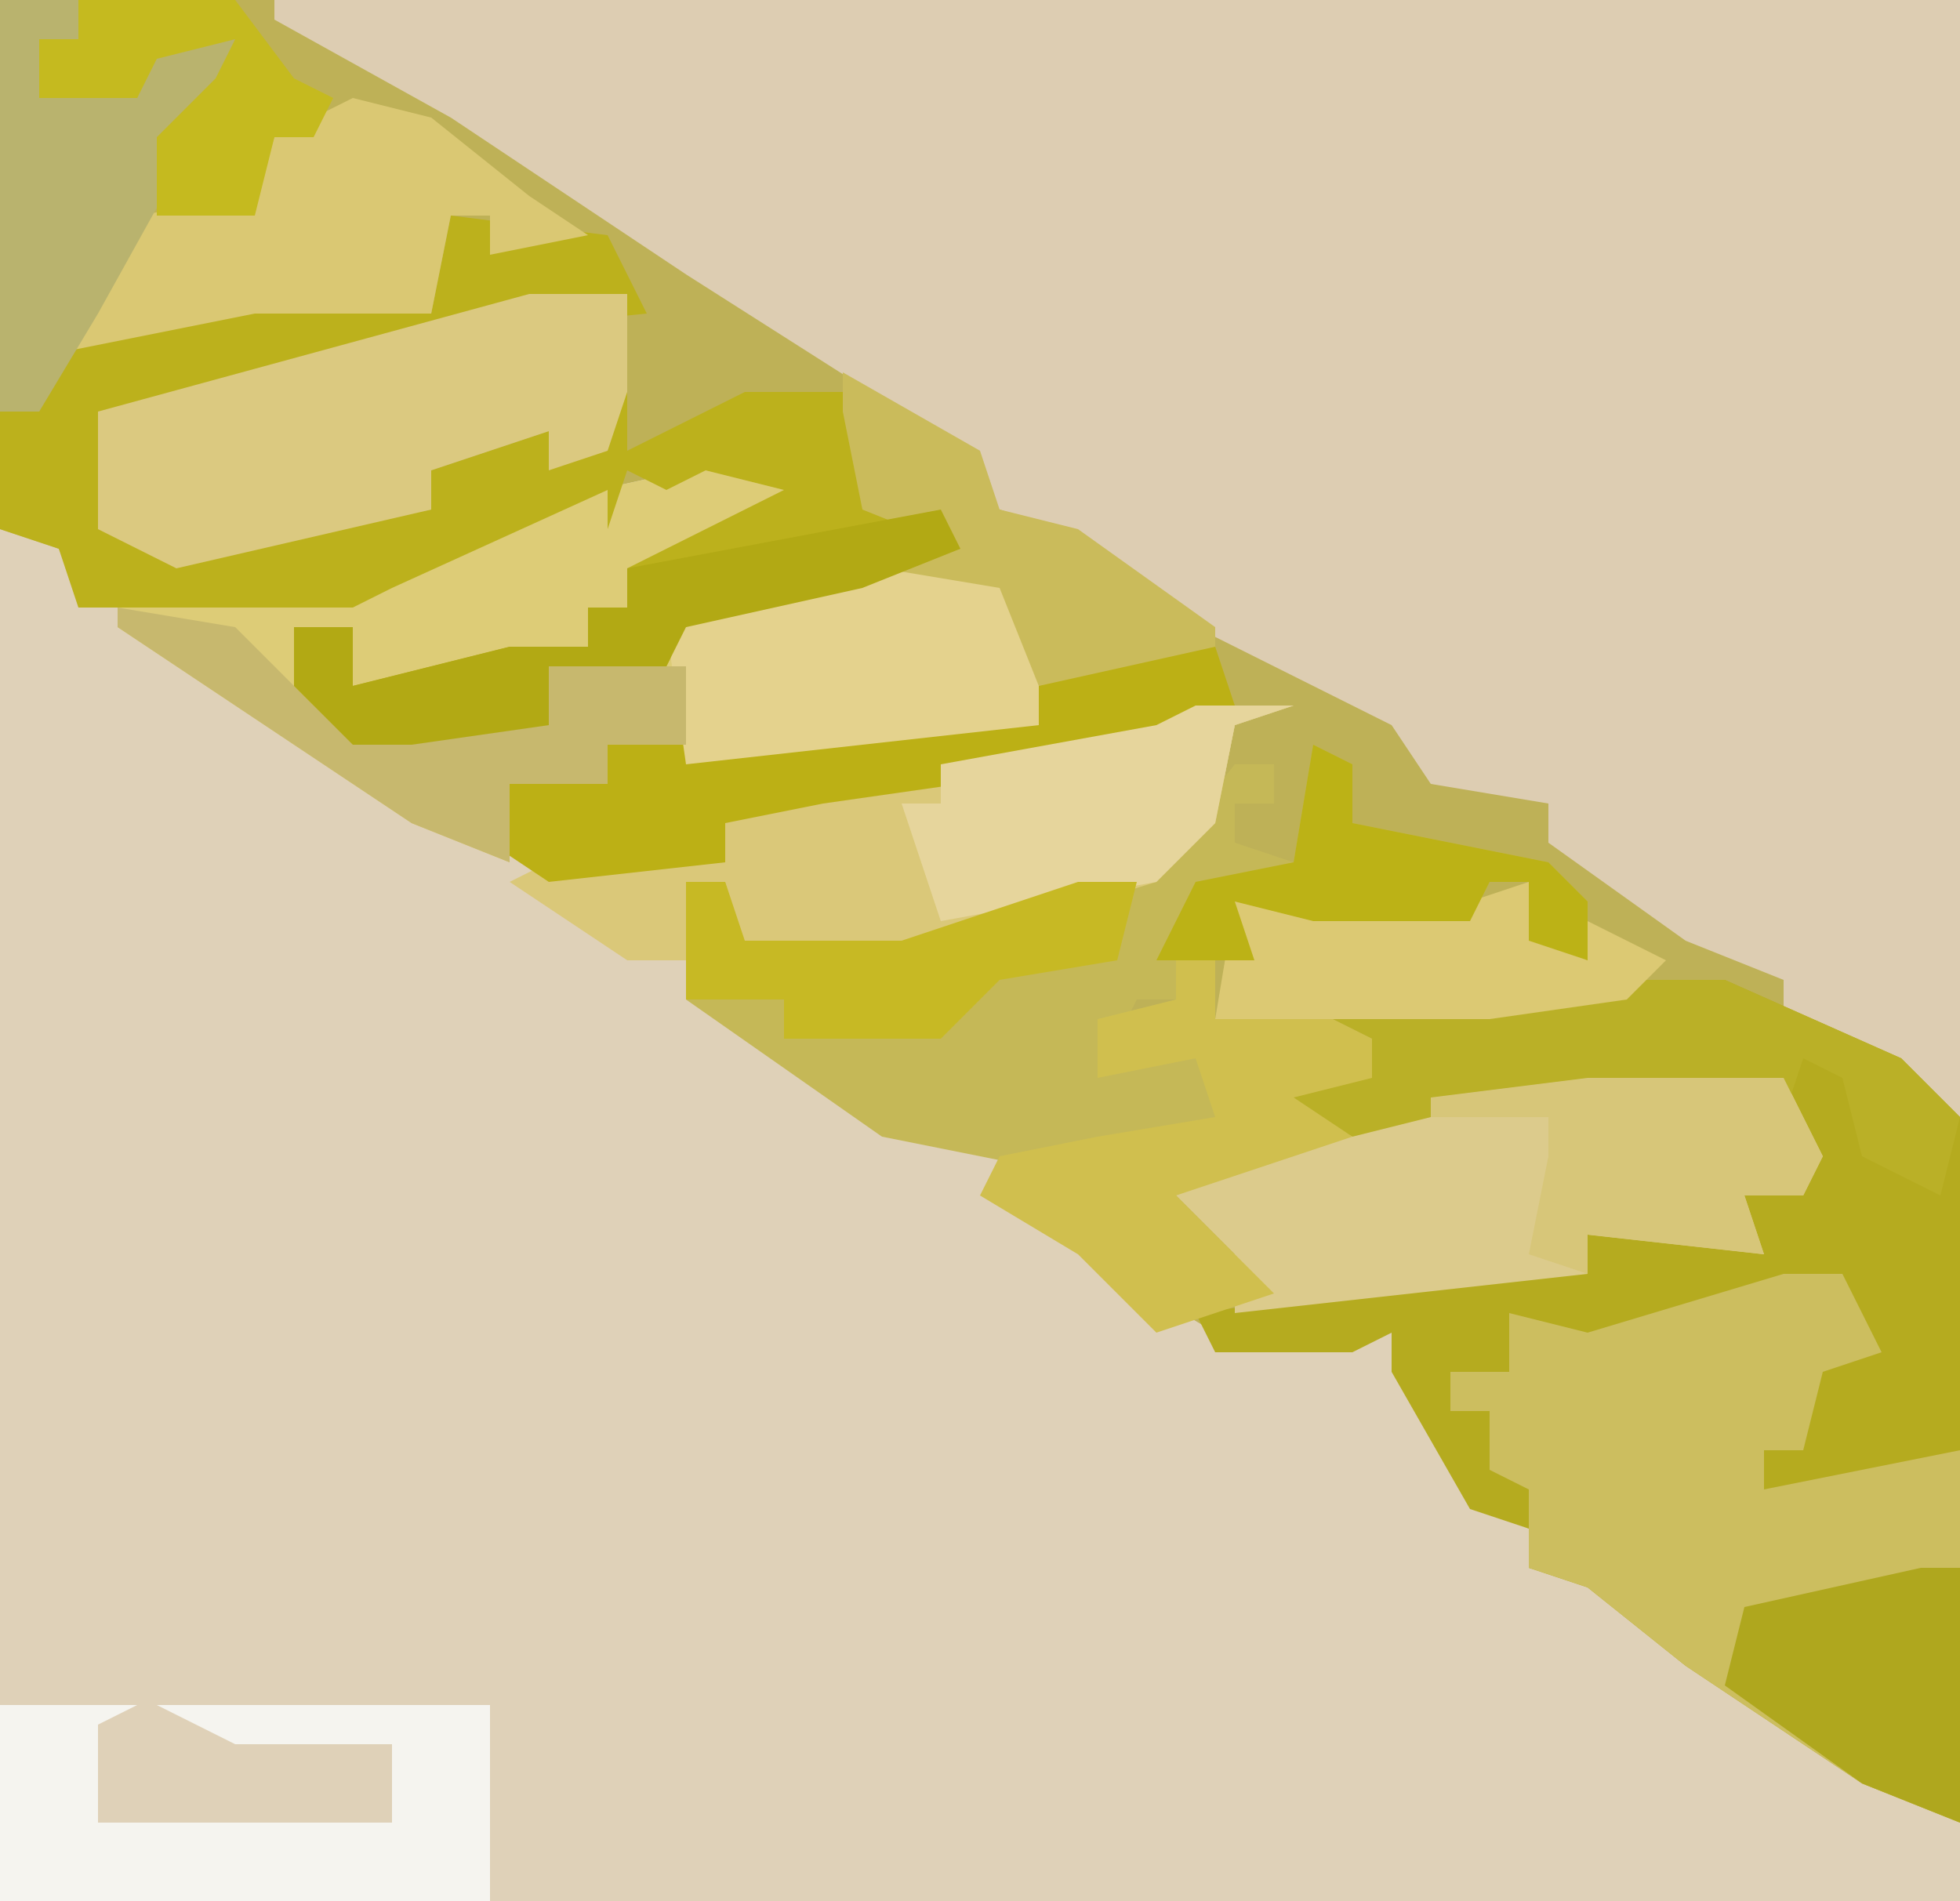
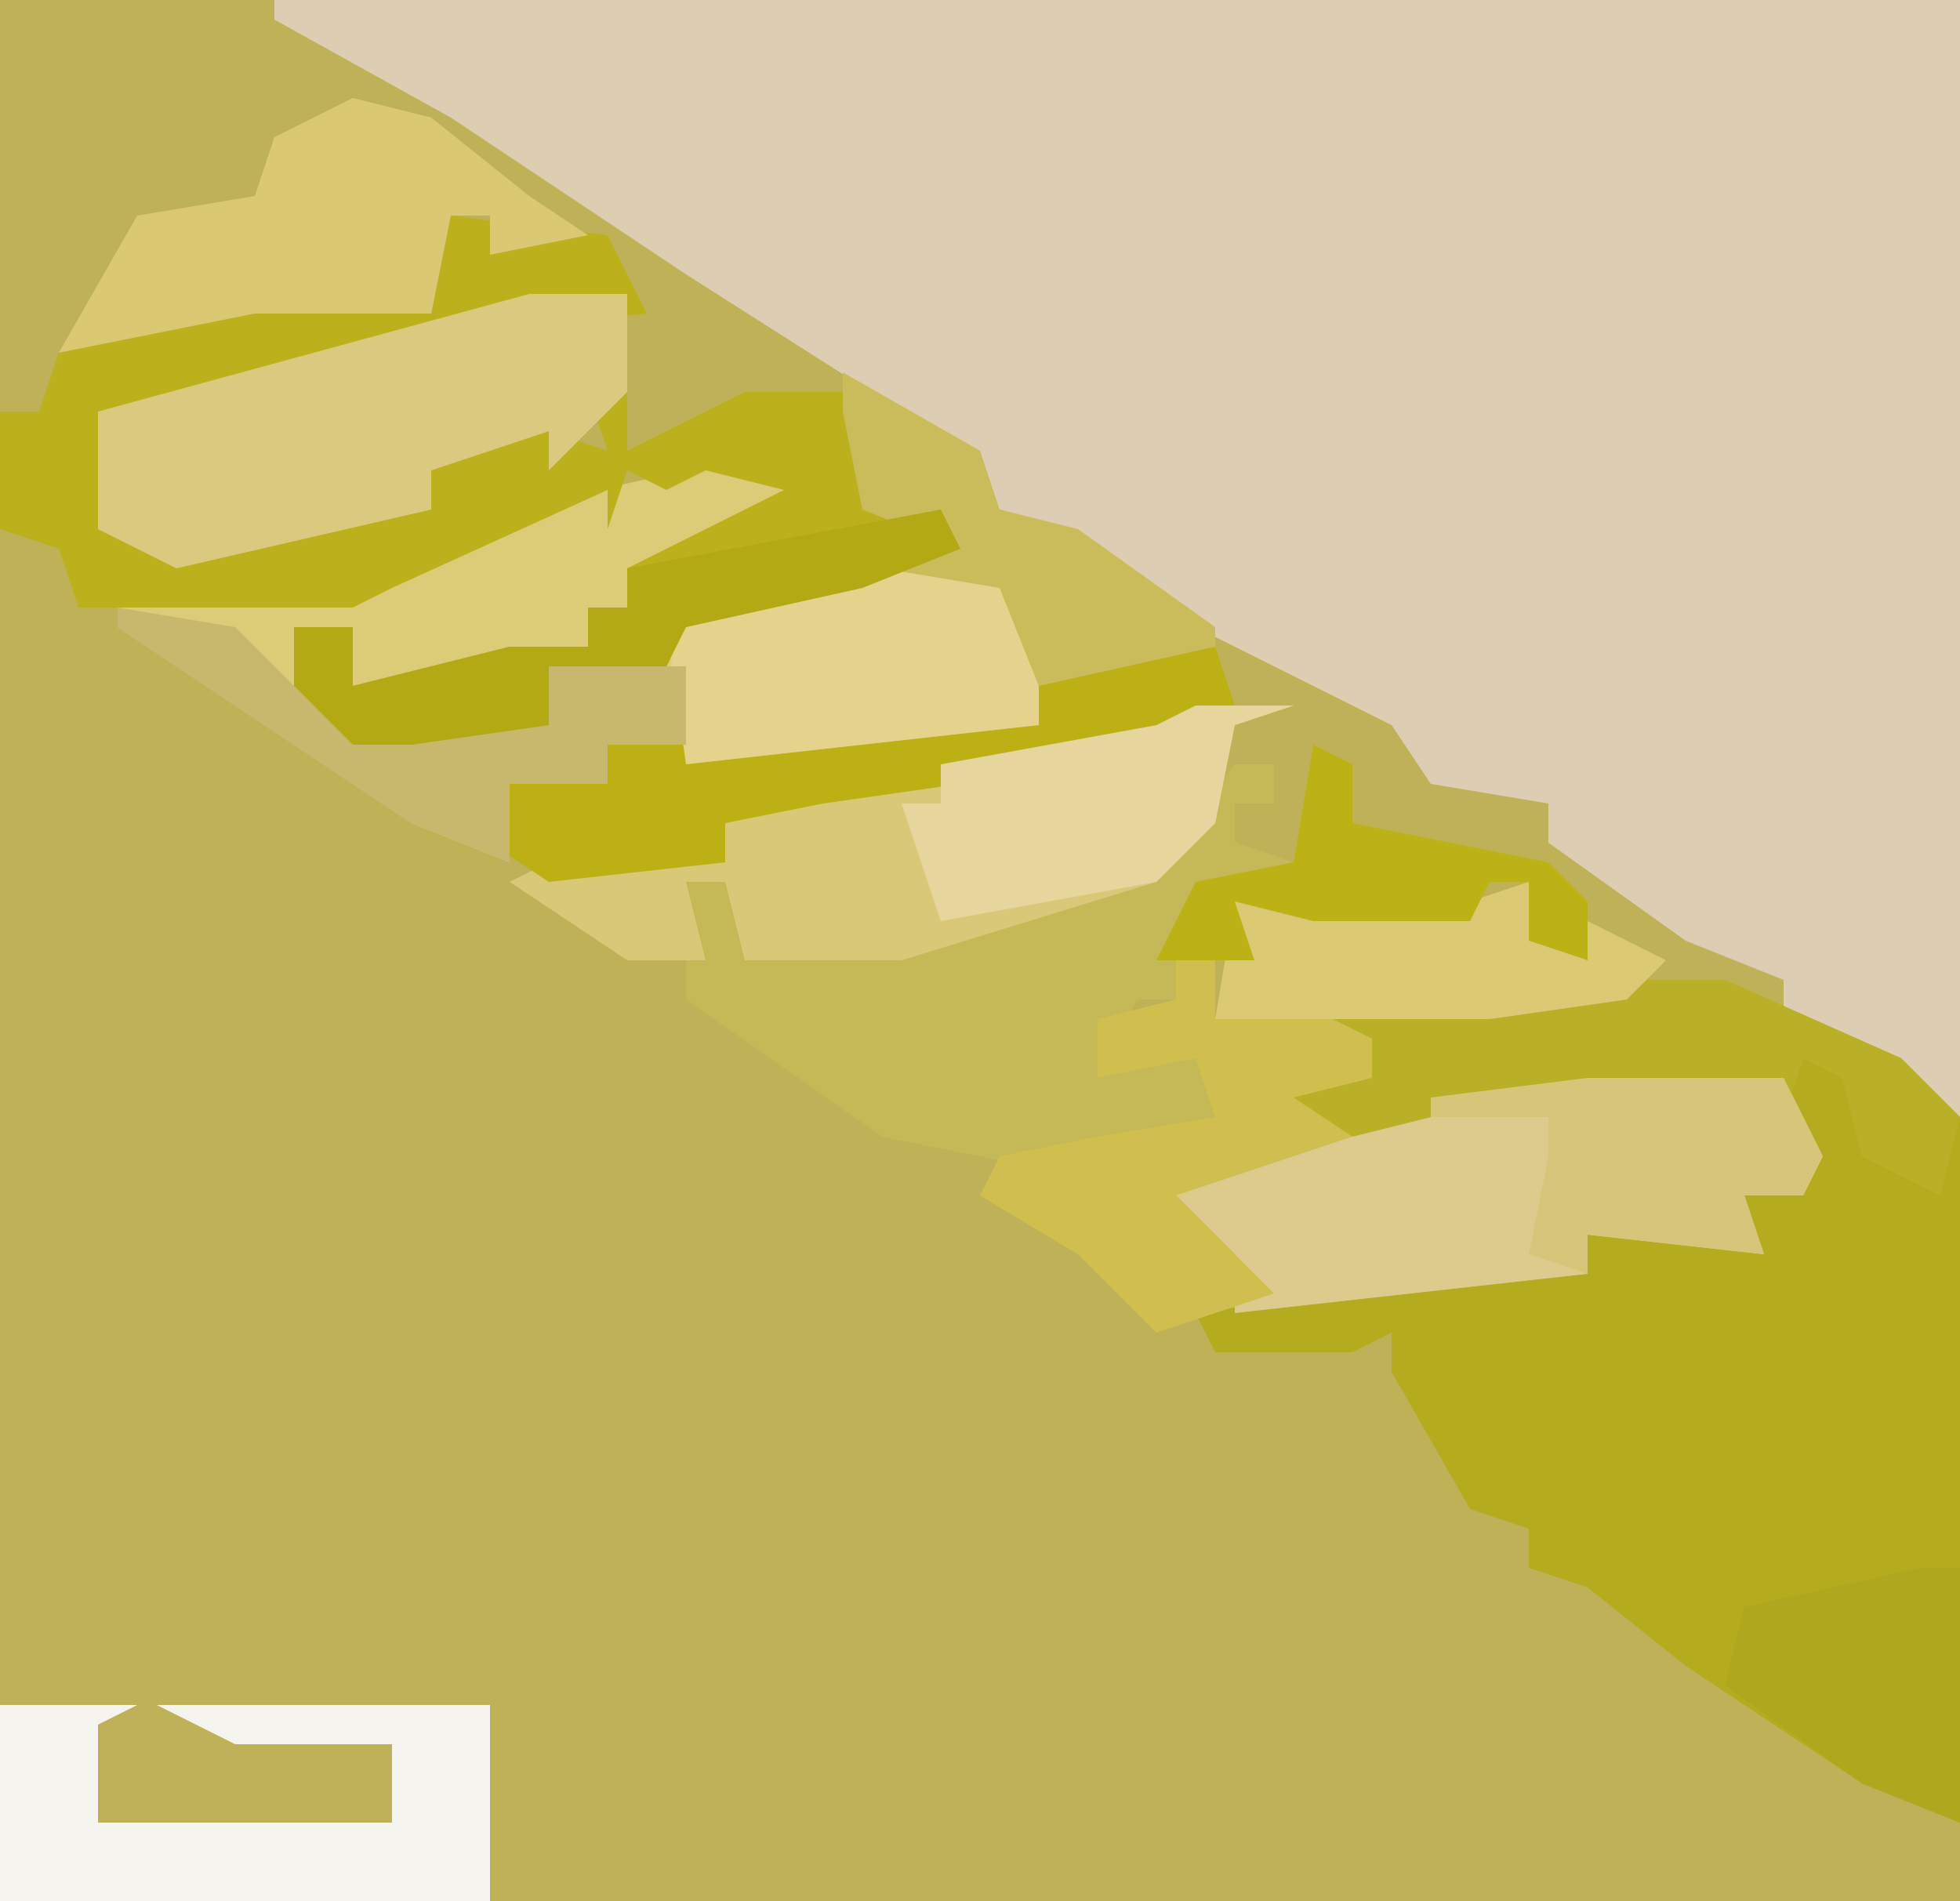
<svg xmlns="http://www.w3.org/2000/svg" version="1.1" width="100" height="97">
  <path d="M0,0 L100,0 L100,97 L0,97 Z " fill="#BEB157" transform="translate(0,0)" />
-   <path d="M0,0 L5,1 L1,5 L-4,6 L-4,8 L-6,8 L-6,10 L-12,12 L-18,12 L-18,9 L-21,9 L-20,13 L-17,15 L-15,14 L-8,14 L-8,11 L-2,11 L-1,8 L8,6 L15,6 L17,8 L17,14 L-1,16 L-5,15 L-5,17 L-10,17 L-10,20 L-3,21 L1,21 L0,18 L12,16 L23,14 L30,13 L27,14 L26,19 L23,22 L10,26 L2,26 L1,22 L-1,22 L0,28 L9,34 L16,35 L17,37 L15,38 L21,42 L26,45 L35,45 L40,54 L42,55 L42,57 L46,58 L54,64 L59,67 L64,70 L64,74 L-36,74 L-36,4 L-33,5 L-32,7 L-18,7 L-10,3 L-1,1 Z " fill="#DFD1B8" transform="translate(36,23)" />
  <path d="M0,0 L86,0 L86,57 L80,53 L77,52 L77,50 L72,48 L65,43 L65,41 L59,40 L57,37 L47,32 L40,27 L37,26 L32,21 L21,14 L9,6 L0,1 Z " fill="#DDCDB2" transform="translate(14,0)" />
  <path d="M0,0 L5,0 L14,4 L17,7 L17,43 L12,41 L3,35 L-2,31 L-5,30 L-5,28 L-8,27 L-12,20 L-12,18 L-14,19 L-21,19 L-22,17 L-7,15 L-2,15 L-2,13 L6,13 L6,11 L9,11 L8,5 L-10,7 L-14,8 L-18,6 L-17,4 L-13,5 L-13,3 L-15,2 Z " fill="#B5AB1F" transform="translate(83,50)" />
-   <path d="M0,0 L3,0 L5,4 L2,5 L1,9 L-1,9 L-1,11 L9,9 L9,28 L4,26 L-5,20 L-10,16 L-13,15 L-13,11 L-15,10 L-15,7 L-17,7 L-17,5 L-14,5 L-14,2 L-10,3 Z " fill="#CCBE5F" transform="translate(91,65)" />
  <path d="M0,0 L5,1 L1,5 L-4,6 L-4,8 L-6,8 L-6,10 L-12,12 L-18,12 L-18,9 L-21,9 L-20,13 L-17,15 L-15,14 L-8,14 L-8,11 L-2,11 L-1,8 L8,6 L15,6 L17,8 L17,14 L-1,16 L-5,15 L-5,17 L-10,17 L-10,21 L-15,19 L-30,9 L-30,8 L-18,7 L-10,3 L-1,1 Z " fill="#DDCC77" transform="translate(36,23)" />
  <path d="M0,0 L8,1 L10,5 L0,6 L-14,10 L-18,10 L-17,16 L-12,17 L-1,15 L-1,13 L5,11 L8,12 L7,9 L9,9 L9,12 L15,9 L20,9 L22,15 L26,15 L26,17 L21,19 L12,21 L11,23 L5,23 L5,26 L-2,27 L-5,27 L-8,24 L-8,21 L-5,21 L-5,24 L3,22 L7,22 L7,20 L9,20 L9,18 L17,14 L13,13 L11,14 L9,13 L8,16 L8,14 L-3,19 L-5,20 L-19,20 L-20,17 L-23,16 L-23,10 L-21,10 L-20,7 L-16,5 L-7,4 L-5,3 L-5,5 L-1,5 Z " fill="#BCB11C" transform="translate(23,11)" />
  <path d="M0,0 L2,1 L2,4 L12,6 L14,8 L14,11 L11,10 L11,7 L9,7 L8,9 L0,9 L-4,8 L-3,11 L-7,11 L-7,13 L-9,13 L-10,15 L-11,16 L-5,15 L-4,19 L-12,22 L-22,20 L-32,13 L-32,7 L-30,7 L-29,10 L-21,10 L-8,6 L-4,1 L-2,1 L-2,3 L-4,3 L-4,5 L-1,6 Z " fill="#C5B857" transform="translate(67,38)" />
  <path d="M0,0 L10,0 L12,4 L11,6 L8,6 L9,9 L0,8 L0,10 L-18,12 L-18,9 L-22,5 L-17,3 Z " fill="#DCCB8C" transform="translate(81,55)" />
  <path d="M0,0 L5,0 L2,1 L1,6 L-2,9 L-15,13 L-23,13 L-24,9 L-26,9 L-25,13 L-29,13 L-35,9 L-33,8 L-24,8 L-25,5 L-13,3 L-2,1 Z " fill="#DAC879" transform="translate(61,36)" />
-   <path d="M0,0 L5,0 L5,5 L4,8 L1,9 L1,7 L-5,9 L-5,11 L-18,14 L-22,12 L-22,6 Z " fill="#DBC980" transform="translate(27,15)" />
+   <path d="M0,0 L5,0 L5,5 L1,9 L1,7 L-5,9 L-5,11 L-18,14 L-22,12 L-22,6 Z " fill="#DBC980" transform="translate(27,15)" />
  <path d="M0,0 L7,0 L5,1 L5,6 L11,6 L14,6 L20,6 L20,2 L12,2 L8,0 L25,0 L25,10 L0,10 Z " fill="#F5F4EF" transform="translate(0,87)" />
  <path d="M0,0 L5,0 L14,4 L17,7 L16,11 L12,9 L11,5 L9,4 L8,7 L8,5 L-10,7 L-14,8 L-18,6 L-17,4 L-13,5 L-13,3 L-15,2 Z " fill="#BAB027" transform="translate(83,50)" />
  <path d="M0,0 L4,1 L9,5 L12,7 L7,8 L7,6 L5,6 L4,11 L-5,11 L-15,13 L-11,6 L-5,5 L-4,2 Z " fill="#DAC873" transform="translate(18,5)" />
  <path d="M0,0 L5,0 L6,3 L-1,6 L-15,8 L-20,9 L-20,11 L-29,12 L-32,10 L-31,6 L-26,7 L-26,5 L-18,5 L-14,4 L-4,4 L-4,2 Z " fill="#BCB015" transform="translate(57,33)" />
  <path d="M0,0 L7,0 L9,2 L9,8 L-9,10 L-10,3 L-7,1 Z " fill="#E4D28D" transform="translate(44,29)" />
  <path d="M0,0 L2,0 L2,3 L8,3 L10,4 L10,6 L6,7 L9,9 L0,12 L5,17 L-1,19 L-5,15 L-10,12 L-9,10 L-4,9 L2,8 L1,5 L-4,6 L-4,3 L0,2 Z " fill="#D0BF4E" transform="translate(60,49)" />
-   <path d="M0,0 L4,0 L4,2 L2,2 L2,5 L7,5 L8,2 L12,2 L10,7 L5,16 L2,21 L0,21 Z " fill="#B9B36E" transform="translate(0,0)" />
  <path d="M0,0 L5,0 L2,1 L1,6 L-2,9 L-13,11 L-15,5 L-13,5 L-13,3 L-2,1 Z " fill="#E6D59C" transform="translate(61,36)" />
  <path d="M0,0 L10,0 L12,4 L11,6 L8,6 L9,9 L0,8 L0,10 L-3,9 L-2,4 L-2,2 L-8,2 L-8,1 Z " fill="#D7C679" transform="translate(81,55)" />
  <path d="M0,0 L5,1 L10,1 L13,0 L14,3 L16,4 L16,2 L20,4 L18,6 L11,7 L-3,7 L-2,1 Z " fill="#DCC973" transform="translate(65,45)" />
  <path d="M0,0 L7,4 L8,7 L12,8 L19,13 L19,14 L10,16 L8,11 L2,10 L6,9 L1,7 L0,2 Z " fill="#CABB5B" transform="translate(43,19)" />
  <path d="M0,0 L2,0 L2,13 L-3,11 L-10,6 L-9,2 Z " fill="#AFA71E" transform="translate(98,80)" />
  <path d="M0,0 L6,1 L10,5 L13,7 L15,6 L22,6 L22,3 L29,3 L29,7 L25,7 L25,9 L20,9 L20,13 L15,11 L0,1 Z " fill="#C7B86E" transform="translate(6,31)" />
  <path d="M0,0 L1,2 L-4,4 L-13,6 L-14,8 L-20,8 L-20,11 L-27,12 L-30,12 L-33,9 L-33,6 L-30,6 L-30,9 L-22,7 L-18,7 L-18,5 L-16,5 L-16,3 Z " fill="#B2A914" transform="translate(48,26)" />
-   <path d="M0,0 L2,0 L3,3 L11,3 L20,0 L23,0 L22,4 L16,5 L13,8 L5,8 L5,6 L0,6 Z " fill="#C7B924" transform="translate(35,45)" />
  <path d="M0,0 L2,1 L2,4 L12,6 L14,8 L14,11 L11,10 L11,7 L9,7 L8,9 L0,9 L-4,8 L-3,11 L-8,11 L-6,7 L-1,6 Z " fill="#BCB216" transform="translate(67,38)" />
-   <path d="M0,0 L8,0 L11,4 L13,5 L12,7 L10,7 L9,11 L4,11 L4,7 L7,4 L8,2 L4,3 L3,5 L-2,5 L-2,2 L0,2 Z " fill="#C5BA1F" transform="translate(4,0)" />
</svg>